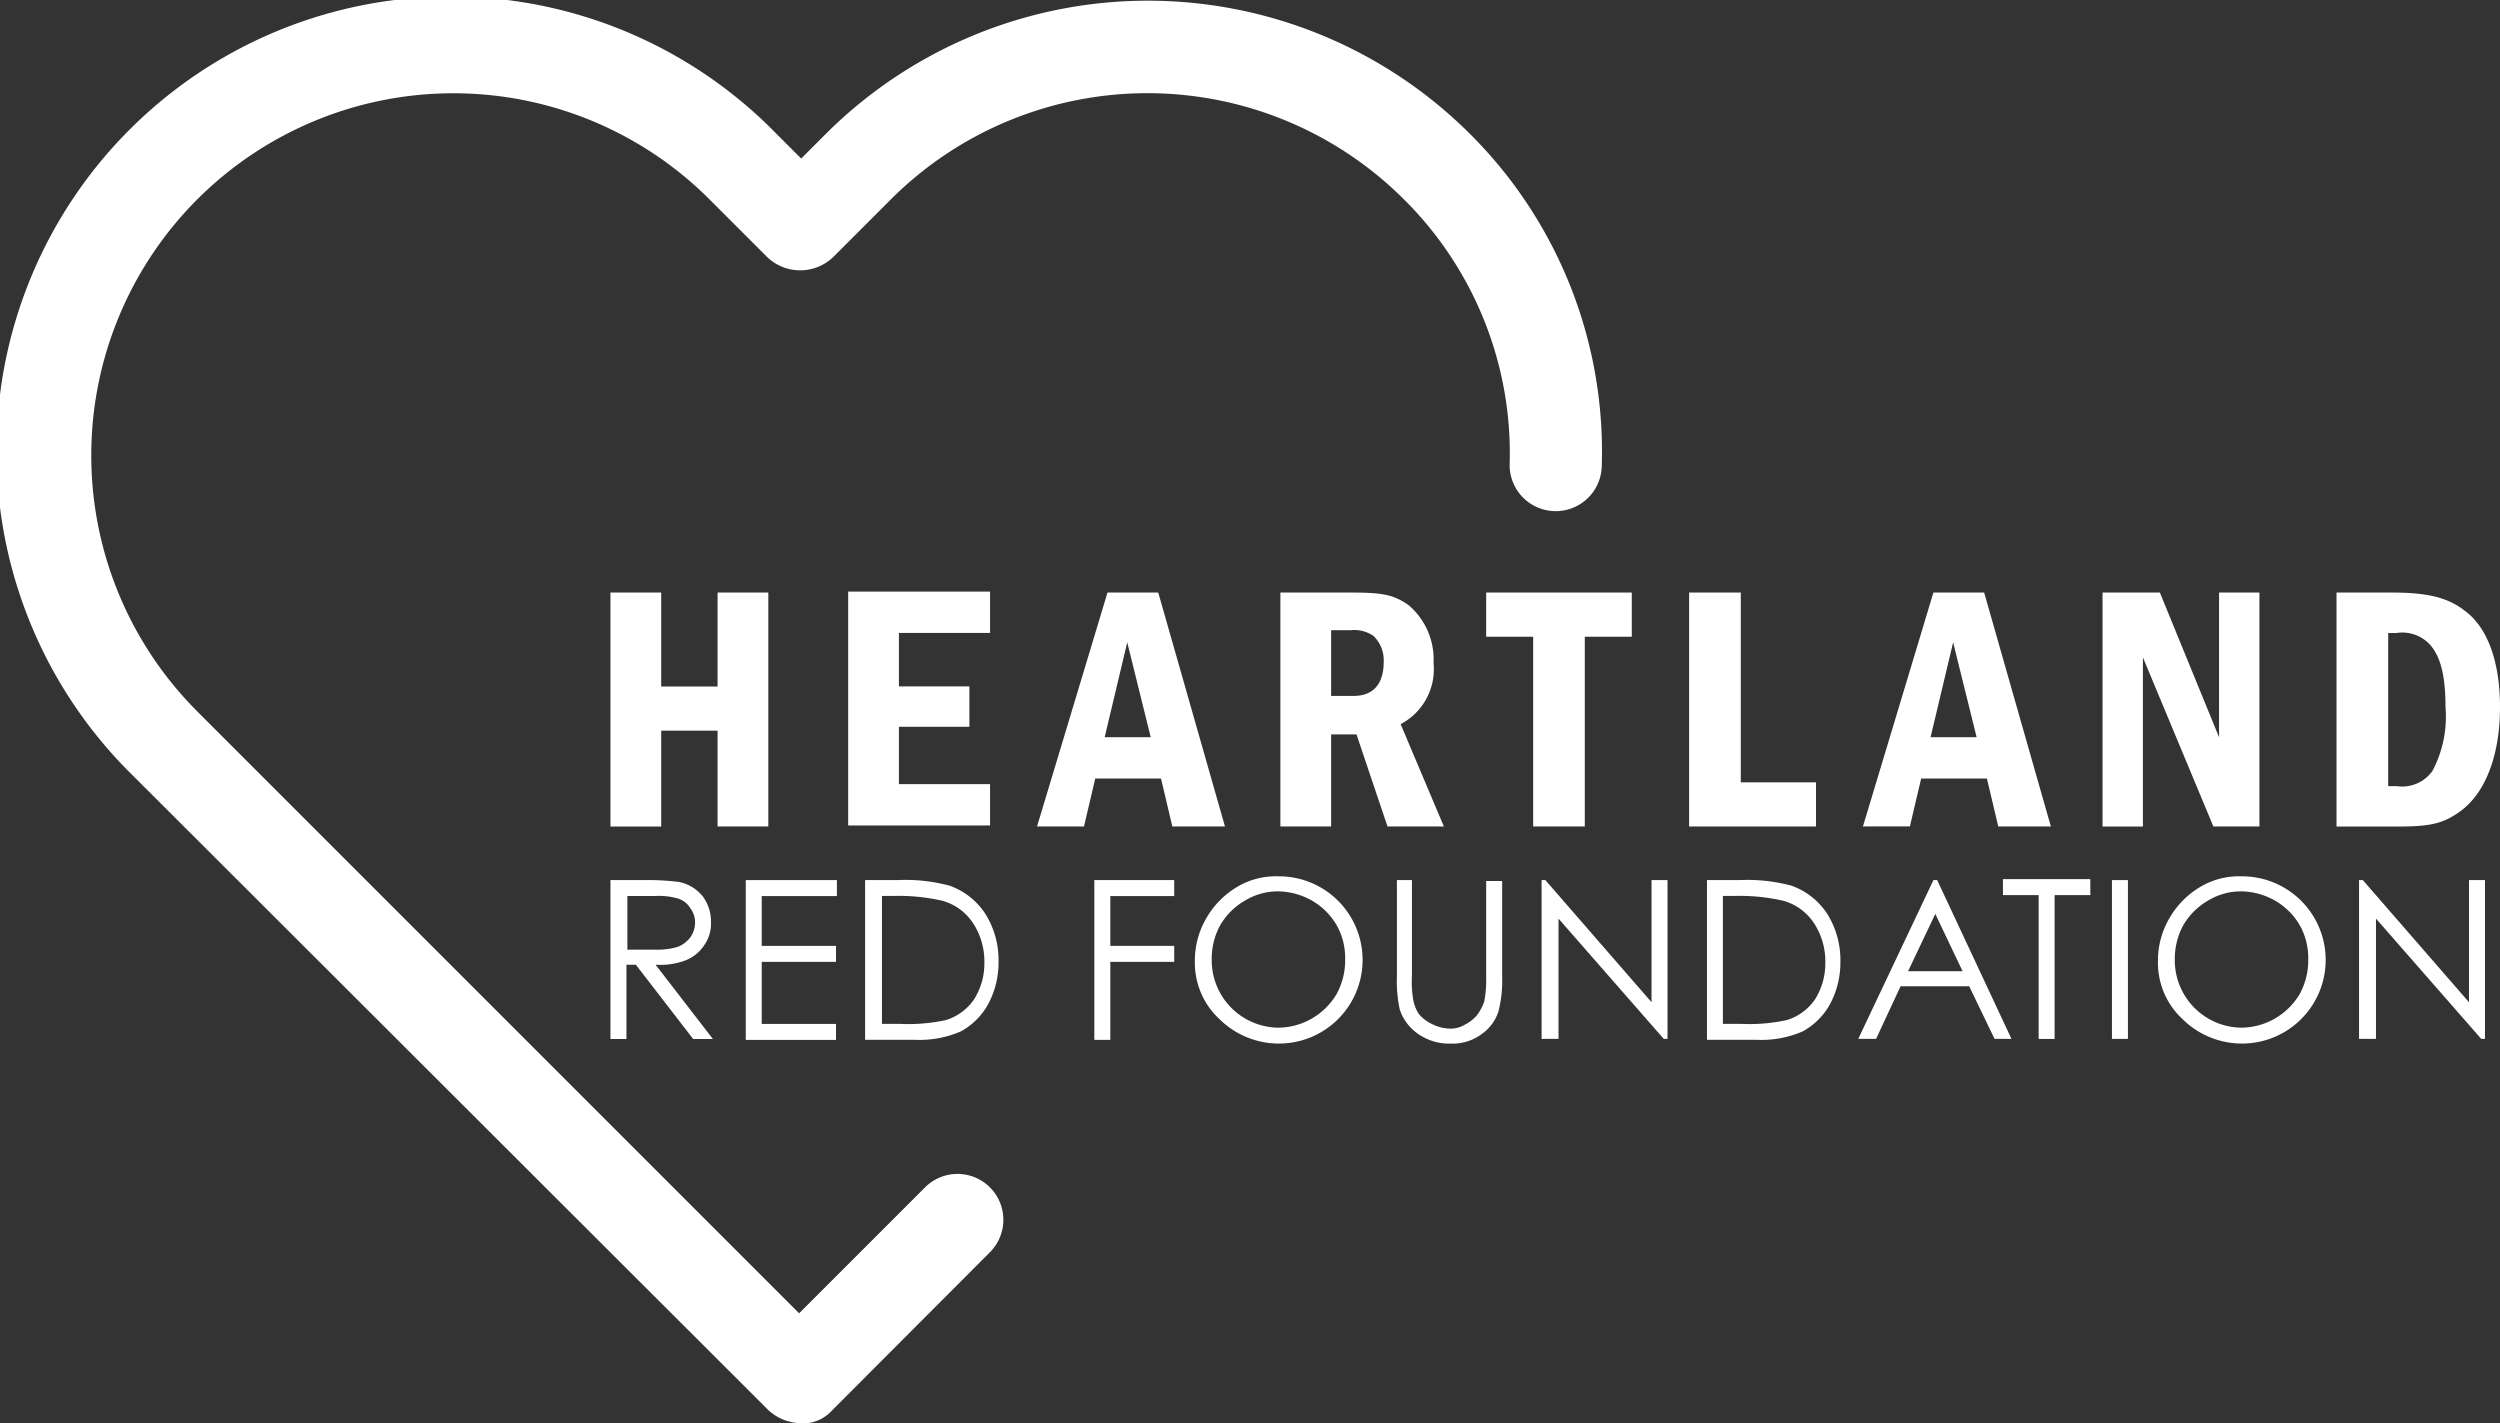
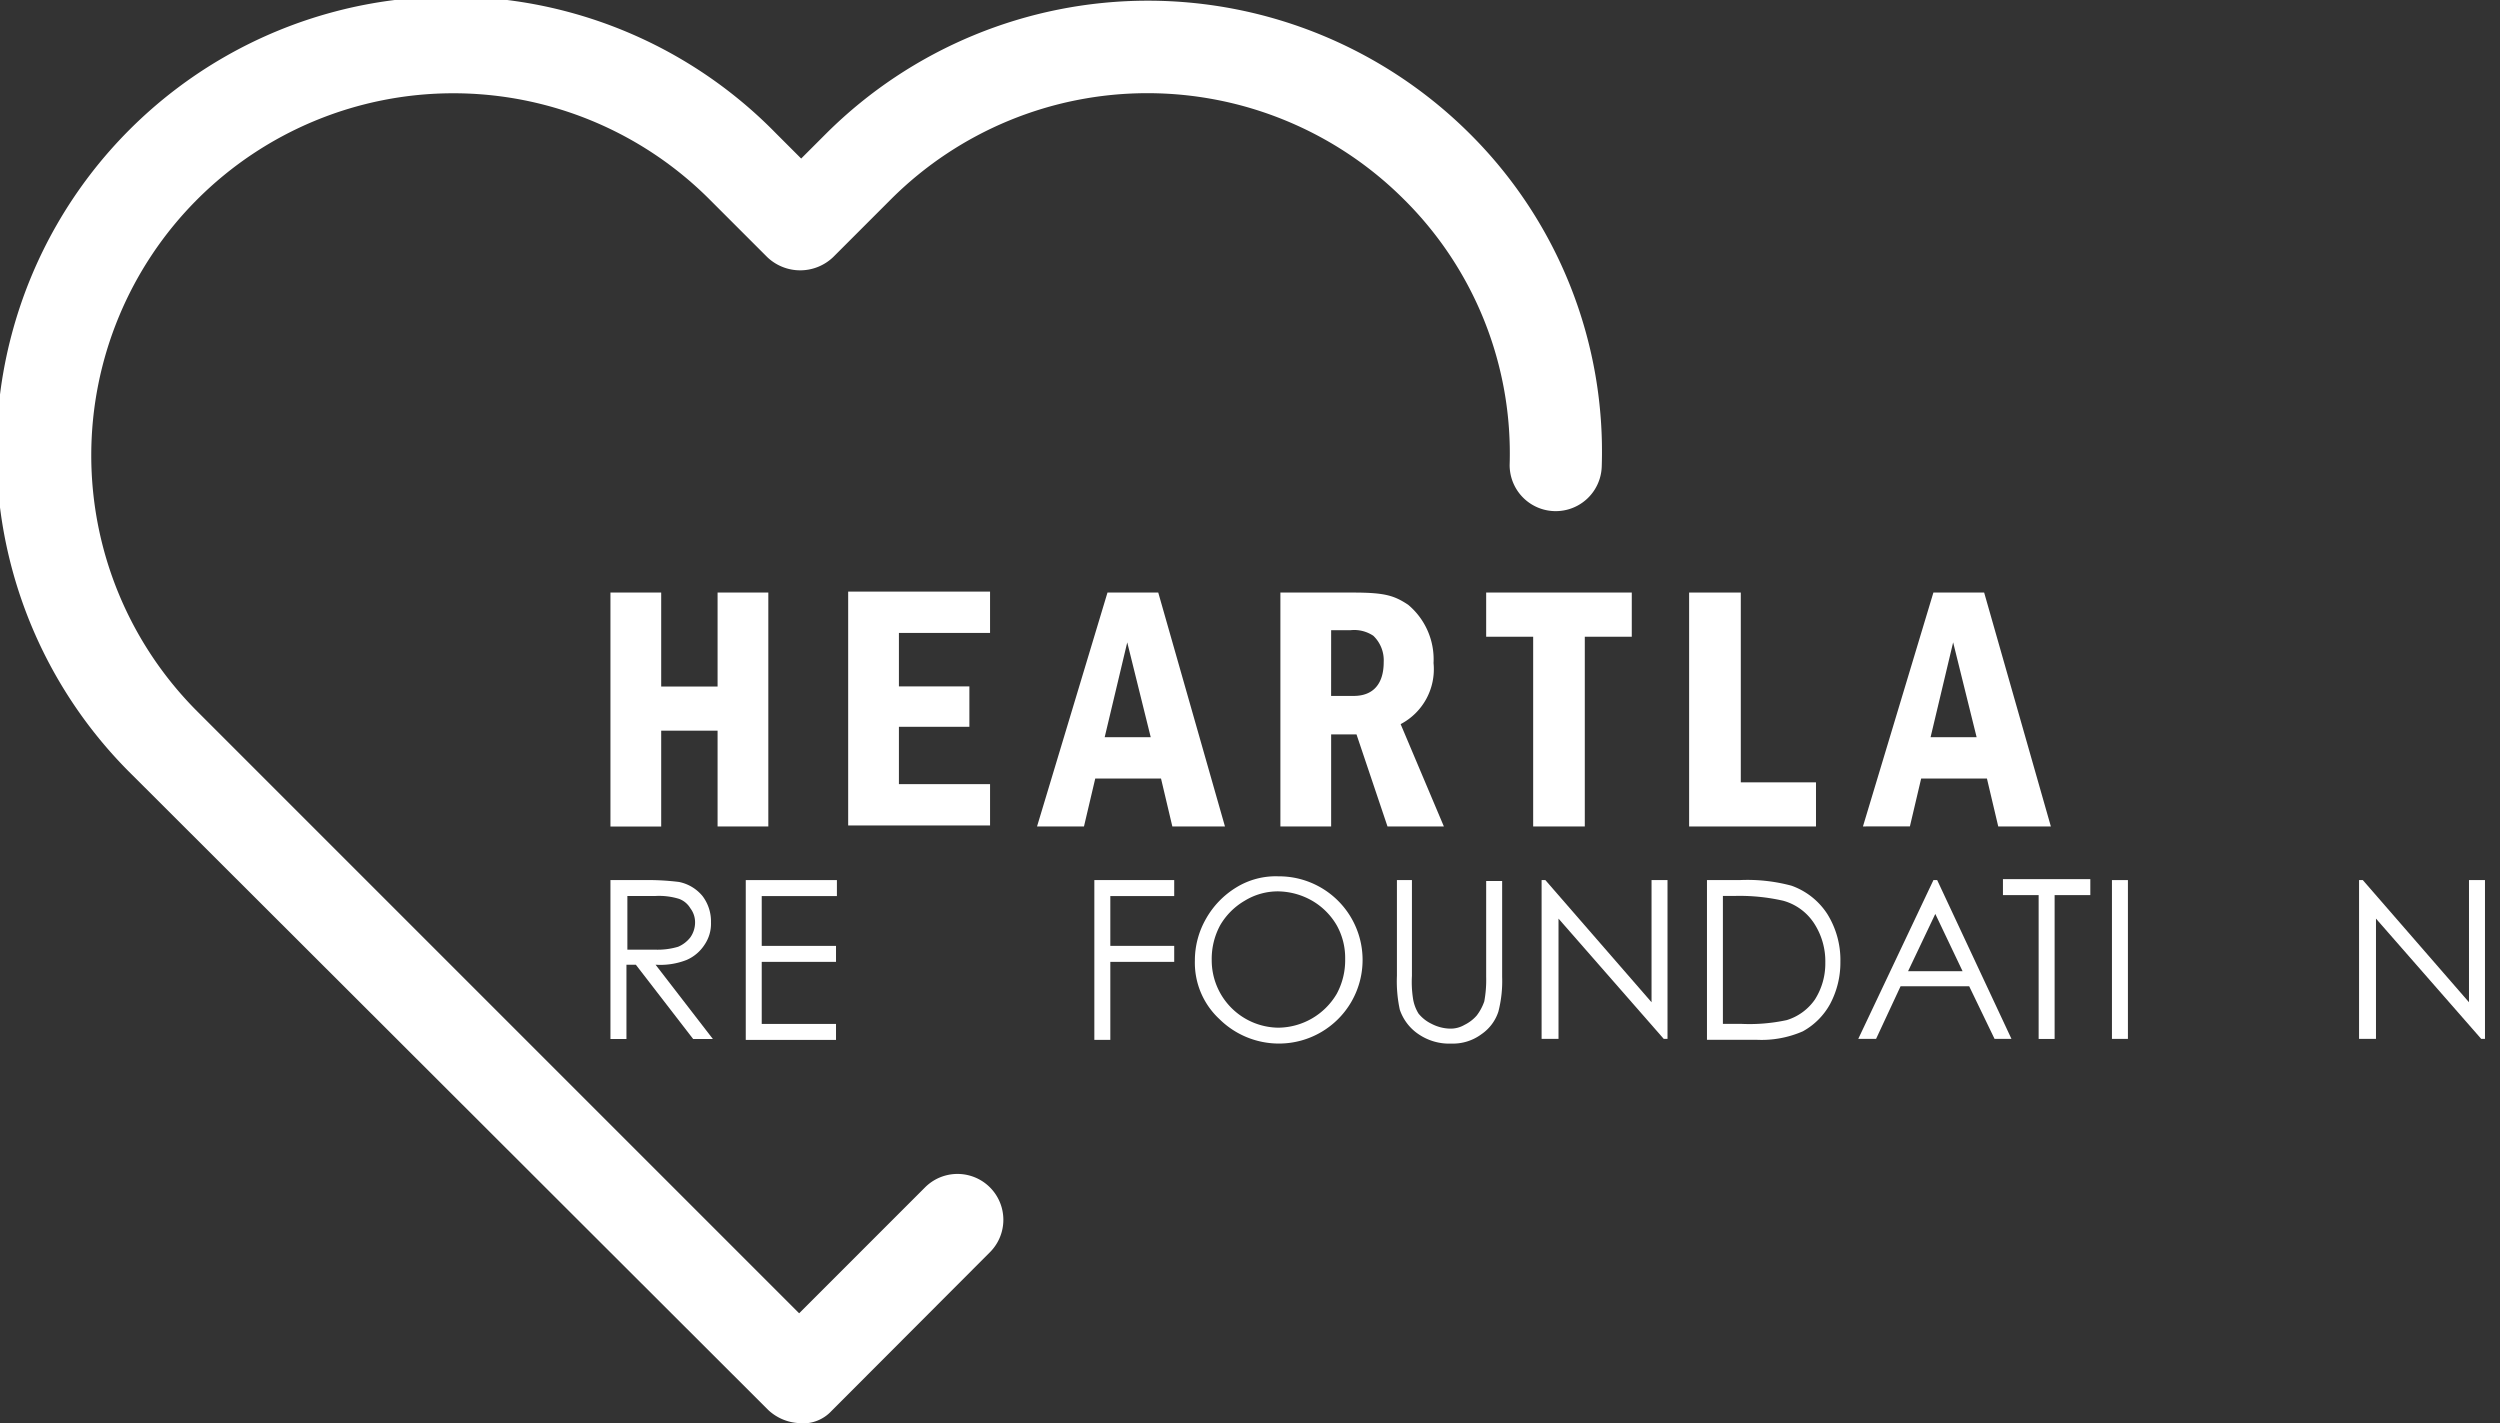
<svg xmlns="http://www.w3.org/2000/svg" width="173.417" height="98.724" viewBox="0 0 173.417 98.724">
  <rect x="0" y="0" width="173.417" height="98.724" fill="#333333" stroke="none" />
  <g id="heartland-red-logo" transform="translate(-165.36 -322.462)">
    <g id="Group_145" data-name="Group 145" transform="translate(165.36 322.462)">
      <g id="Group_144" data-name="Group 144" transform="translate(0 0)">
        <path id="Path_1" data-name="Path 1" d="M220.935,421.183a3.375,3.375,0,0,1-2.282-.912l-44.06-43.995A31.524,31.524,0,1,1,219.175,331.7l1.76,1.76,1.76-1.76a31.629,31.629,0,0,1,44.582,0,31.092,31.092,0,0,1,9.19,23.135,3.195,3.195,0,0,1-6.388-.13,24.81,24.81,0,0,0-7.365-18.445,25.176,25.176,0,0,0-35.525,0l-4.041,4.042a3.308,3.308,0,0,1-4.562,0l-4.041-4.041a25.12,25.12,0,0,0-35.525,35.525l41.774,41.774,8.734-8.734a3.18,3.18,0,0,1,4.5,4.5l-11,11.021a2.69,2.69,0,0,1-2.087.848Z" transform="translate(-165.36 -322.462)" fill="#fff" />
      </g>
    </g>
    <g id="Group_146" data-name="Group 146" transform="translate(207.705 383.499)">
      <path id="Path_2" data-name="Path 2" d="M230.365,416.1h2.216a17.523,17.523,0,0,1,2.477.13,2.842,2.842,0,0,1,1.629.978,2.913,2.913,0,0,1,.587,1.825,2.6,2.6,0,0,1-.456,1.565,2.807,2.807,0,0,1-1.238,1.043,4.977,4.977,0,0,1-2.151.329l3.976,5.153h-1.368l-3.976-5.153h-.651v5.153H230.3V416.1Zm1.109,1.043v3.782h1.89a4.989,4.989,0,0,0,1.629-.2,2.118,2.118,0,0,0,.848-.651,1.8,1.8,0,0,0,.329-1.043,1.6,1.6,0,0,0-.329-.978,1.522,1.522,0,0,0-.782-.651,4.729,4.729,0,0,0-1.629-.2h-1.956Z" transform="translate(-230.3 -416.088)" fill="#fff" />
      <path id="Path_3" data-name="Path 3" d="M244.7,416.1h6.322v1.109h-5.215v3.455h5.153v1.108h-5.153v4.306h5.153v1.108H244.7Z" transform="translate(-235.314 -416.088)" fill="#fff" />
-       <path id="Path_4" data-name="Path 4" d="M257.4,427.116V416.1h2.282a11.767,11.767,0,0,1,3.585.391,4.926,4.926,0,0,1,2.477,1.955,6.03,6.03,0,0,1,.912,3.324,6.1,6.1,0,0,1-.717,2.933,4.792,4.792,0,0,1-1.89,1.89,7.16,7.16,0,0,1-3.194.587H257.4Zm1.108-1.043h1.3a12.218,12.218,0,0,0,3.194-.261,3.685,3.685,0,0,0,1.955-1.434,4.65,4.65,0,0,0,.717-2.542,4.825,4.825,0,0,0-.782-2.741,3.74,3.74,0,0,0-2.151-1.565,13.608,13.608,0,0,0-3.389-.329h-.782v8.877Z" transform="translate(-239.736 -416.089)" fill="#fff" />
    </g>
    <g id="Group_147" data-name="Group 147" transform="translate(241.271 383.247)">
      <path id="Path_5" data-name="Path 5" d="M281.8,416.1h5.54v1.109h-4.432v3.455h4.432v1.108h-4.432v5.41H281.8Z" transform="translate(-281.8 -415.836)" fill="#fff" />
      <path id="Path_6" data-name="Path 6" d="M298.3,415.7a5.8,5.8,0,1,1,.065,11.6,5.864,5.864,0,0,1-4.166-1.7,5.322,5.322,0,0,1-1.7-4.042,5.811,5.811,0,0,1,.782-2.933,6,6,0,0,1,2.083-2.151A5.227,5.227,0,0,1,298.3,415.7Zm0,1.043a4.41,4.41,0,0,0-2.346.651,4.694,4.694,0,0,0-1.7,1.7,4.893,4.893,0,0,0-.587,2.412,4.674,4.674,0,0,0,4.628,4.693,4.749,4.749,0,0,0,4.042-2.346,4.893,4.893,0,0,0,.587-2.412,4.644,4.644,0,0,0-.587-2.346,4.692,4.692,0,0,0-1.7-1.7,4.879,4.879,0,0,0-2.346-.651Z" transform="translate(-285.525 -415.697)" fill="#fff" />
      <path id="Path_7" data-name="Path 7" d="M313.9,416.1h1.108v6.648a7.6,7.6,0,0,0,.065,1.5,2.79,2.79,0,0,0,.391,1.109,2.631,2.631,0,0,0,.912.717,2.923,2.923,0,0,0,1.238.329,1.914,1.914,0,0,0,1.043-.261,2.69,2.69,0,0,0,.848-.651,3.457,3.457,0,0,0,.522-.978,8.2,8.2,0,0,0,.131-1.7v-6.648h1.108v6.648a8.516,8.516,0,0,1-.261,2.412,3.04,3.04,0,0,1-1.173,1.565,3.314,3.314,0,0,1-2.083.651,3.766,3.766,0,0,1-2.282-.651,3.336,3.336,0,0,1-1.3-1.7,9.308,9.308,0,0,1-.2-2.346V416.1Z" transform="translate(-292.978 -415.836)" fill="#fff" />
      <path id="Path_8" data-name="Path 8" d="M329.4,427.115V416.1h.261l7.365,8.473V416.1h1.108v11.015h-.261l-7.3-8.343v8.343Z" transform="translate(-298.375 -415.836)" fill="#fff" />
      <path id="Path_9" data-name="Path 9" d="M347,427.116V416.1h2.282a11.77,11.77,0,0,1,3.584.391,4.926,4.926,0,0,1,2.477,1.955,6.03,6.03,0,0,1,.912,3.324,6.1,6.1,0,0,1-.717,2.933,4.793,4.793,0,0,1-1.89,1.89,7.16,7.16,0,0,1-3.194.587H347Zm1.043-1.043h1.3a12.219,12.219,0,0,0,3.194-.261,3.685,3.685,0,0,0,1.955-1.434,4.65,4.65,0,0,0,.717-2.542,4.824,4.824,0,0,0-.782-2.741,3.741,3.741,0,0,0-2.151-1.565,13.605,13.605,0,0,0-3.389-.329h-.782v8.877Z" transform="translate(-304.504 -415.837)" fill="#fff" />
      <path id="Path_10" data-name="Path 10" d="M368.575,416.1l5.153,11.015h-1.173l-1.76-3.65h-4.759l-1.7,3.65H363.1l5.215-11.015Zm-.13,2.346-1.89,3.976h3.783Z" transform="translate(-310.11 -415.836)" fill="#fff" />
      <path id="Path_11" data-name="Path 11" d="M378.5,417.108V416h6.061v1.108h-2.477v9.978h-1.108v-9.978Z" transform="translate(-315.473 -415.802)" fill="#fff" />
      <path id="Path_12" data-name="Path 12" d="M390.1,416.1h1.108v11.015H390.1Z" transform="translate(-319.512 -415.836)" fill="#fff" />
-       <path id="Path_13" data-name="Path 13" d="M400.8,415.7a5.8,5.8,0,1,1,.065,11.6,5.864,5.864,0,0,1-4.166-1.7,5.322,5.322,0,0,1-1.7-4.04,5.81,5.81,0,0,1,.782-2.933,6,6,0,0,1,2.083-2.151A5.227,5.227,0,0,1,400.8,415.7Zm0,1.043a4.41,4.41,0,0,0-2.346.651,4.693,4.693,0,0,0-1.7,1.7,4.893,4.893,0,0,0-.587,2.412,4.674,4.674,0,0,0,4.628,4.693,4.749,4.749,0,0,0,4.042-2.346,4.894,4.894,0,0,0,.587-2.412,4.644,4.644,0,0,0-.587-2.346,4.693,4.693,0,0,0-1.7-1.7A4.878,4.878,0,0,0,400.8,416.743Z" transform="translate(-321.219 -415.697)" fill="#fff" />
      <path id="Path_14" data-name="Path 14" d="M416.4,427.115V416.1h.261l7.365,8.473V416.1h1.109v11.015h-.261l-7.3-8.343v8.343Z" transform="translate(-328.671 -415.836)" fill="#fff" />
    </g>
    <g id="Group_148" data-name="Group 148" transform="translate(207.705 363.501)">
      <path id="Path_15" data-name="Path 15" d="M233.82,385.5v6.518h3.911V385.5h3.52v16.227h-3.52V395.08H233.82v6.648H230.3V385.5Z" transform="translate(-230.3 -385.435)" fill="#fff" />
      <path id="Path_16" data-name="Path 16" d="M265.442,385.465v2.8H259.12v3.711h4.888v2.8H259.12v3.976h6.322v2.871H255.6V385.4h9.842Z" transform="translate(-239.11 -385.4)" fill="#fff" />
      <path id="Path_17" data-name="Path 17" d="M284.108,385.5l4.628,16.227h-3.65L284.3,398.4h-4.562l-.782,3.324H275.7l4.888-16.227Zm-2.151,3.455-1.565,6.579h3.194Z" transform="translate(-246.109 -385.435)" fill="#fff" />
      <path id="Path_18" data-name="Path 18" d="M306.618,385.5c2.216,0,2.868.2,3.845.848a4.934,4.934,0,0,1,1.76,4.042,4.3,4.3,0,0,1-2.282,4.237l3,7.1h-3.911l-2.151-6.388H305.12v6.385H301.6V385.5Zm-1.5,7.17h1.565c1.368,0,2.083-.848,2.083-2.346a2.352,2.352,0,0,0-.717-1.824,2.382,2.382,0,0,0-1.565-.391H305.12Z" transform="translate(-255.128 -385.435)" fill="#fff" />
      <path id="Path_19" data-name="Path 19" d="M333.6,385.5v3.063h-3.259v13.164H326.76V388.563H323.5V385.5Z" transform="translate(-262.754 -385.435)" fill="#fff" />
    </g>
    <g id="Group_149" data-name="Group 149" transform="translate(282.529 363.565)">
      <path id="Path_20" data-name="Path 20" d="M348.684,385.5v13.166H353.9v3.061h-8.8V385.5Z" transform="translate(-345.1 -385.5)" fill="#fff" />
-       <path id="Path_21" data-name="Path 21" d="M372.007,385.5l4.628,16.227h-3.65L372.2,398.4h-4.562l-.782,3.324H363.6l4.888-16.227Zm-2.151,3.455-1.565,6.579h3.194Z" transform="translate(-351.542 -385.5)" fill="#fff" />
-       <path id="Path_22" data-name="Path 22" d="M393.076,385.5l4.106,10.038V385.5h2.8v16.227h-3.194L391.9,390v11.732h-2.8V385.5Z" transform="translate(-360.422 -385.5)" fill="#fff" />
-       <path id="Path_23" data-name="Path 23" d="M417.845,385.5c2.412,0,3.845.329,5.018,1.238,1.629,1.173,2.477,3.584,2.477,6.714,0,3.389-1.043,6.061-2.868,7.3-1.108.782-2.021.978-4.166.978H414V385.5Zm-.261,13.427h.587a2.577,2.577,0,0,0,2.477-1.043,8.019,8.019,0,0,0,.912-4.432c0-2.151-.329-3.455-1.043-4.3a2.611,2.611,0,0,0-2.346-.848h-.587Z" transform="translate(-369.092 -385.5)" fill="#fff" />
+       <path id="Path_21" data-name="Path 21" d="M372.007,385.5l4.628,16.227h-3.65L372.2,398.4h-4.562l-.782,3.324H363.6l4.888-16.227Zm-2.151,3.455-1.565,6.579h3.194" transform="translate(-351.542 -385.5)" fill="#fff" />
    </g>
  </g>
</svg>